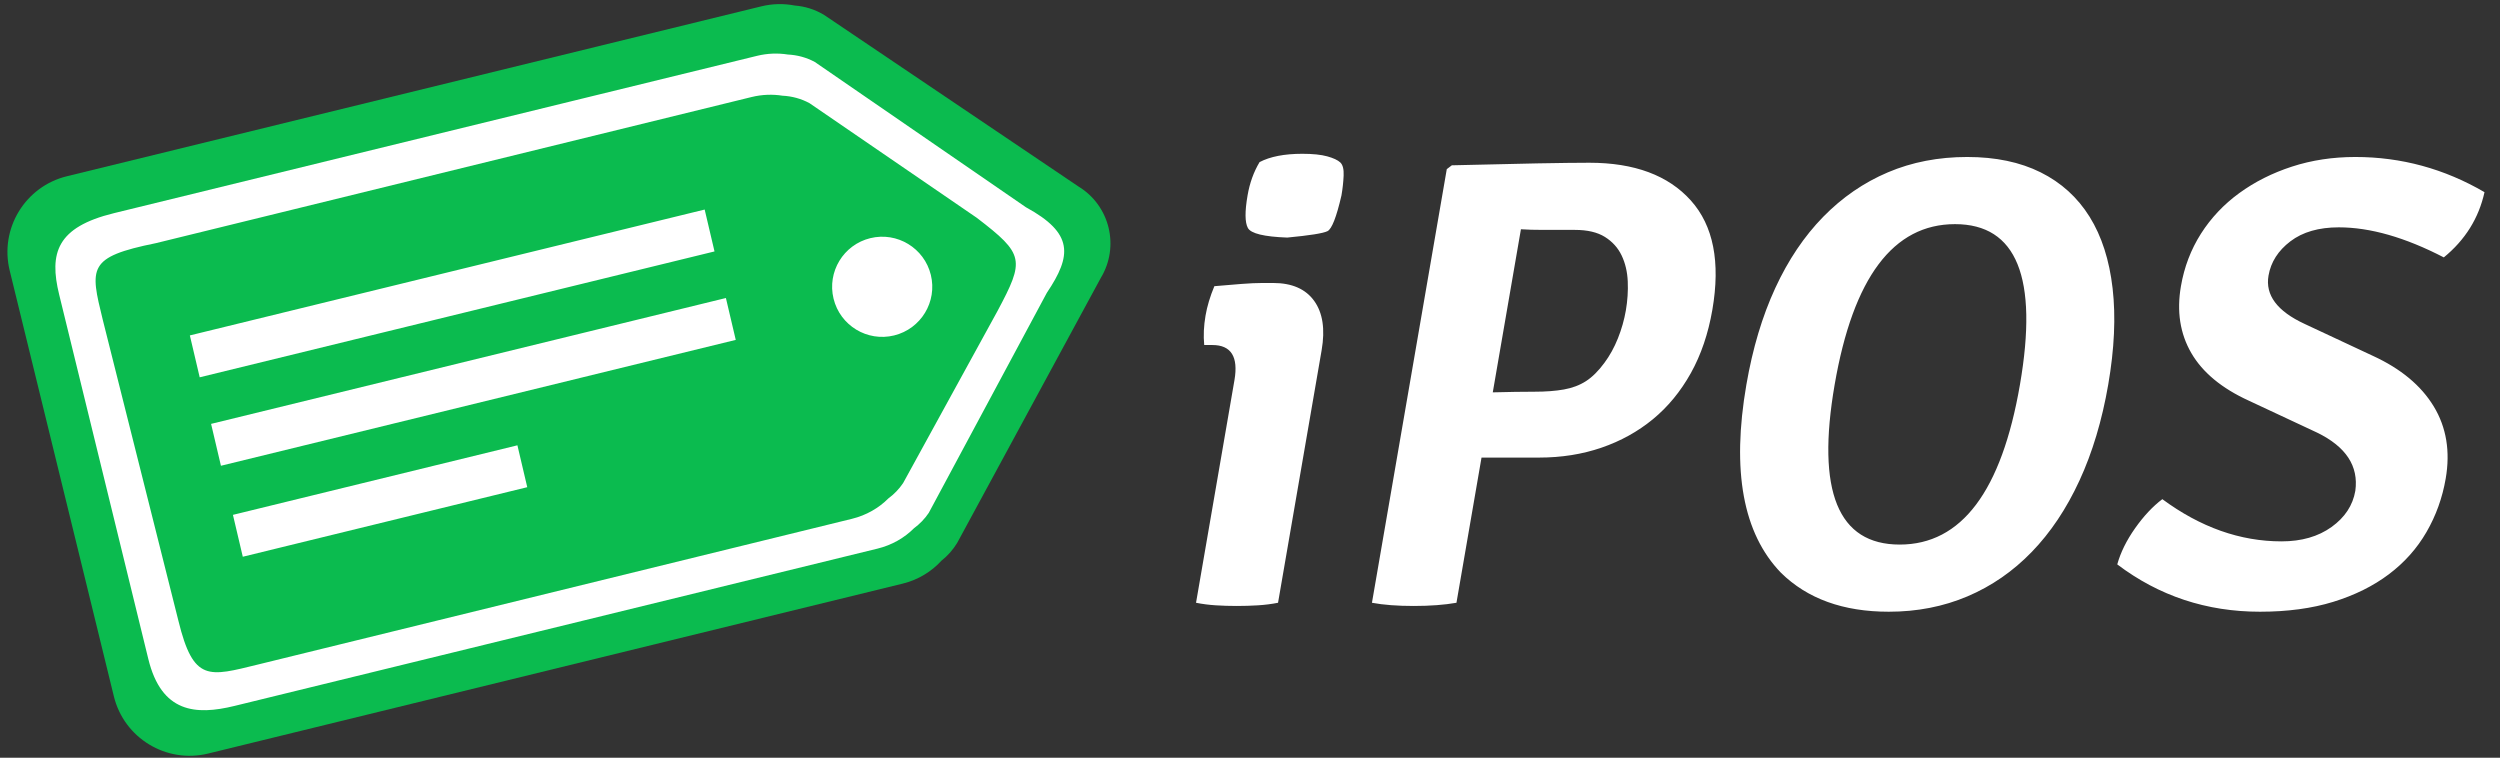
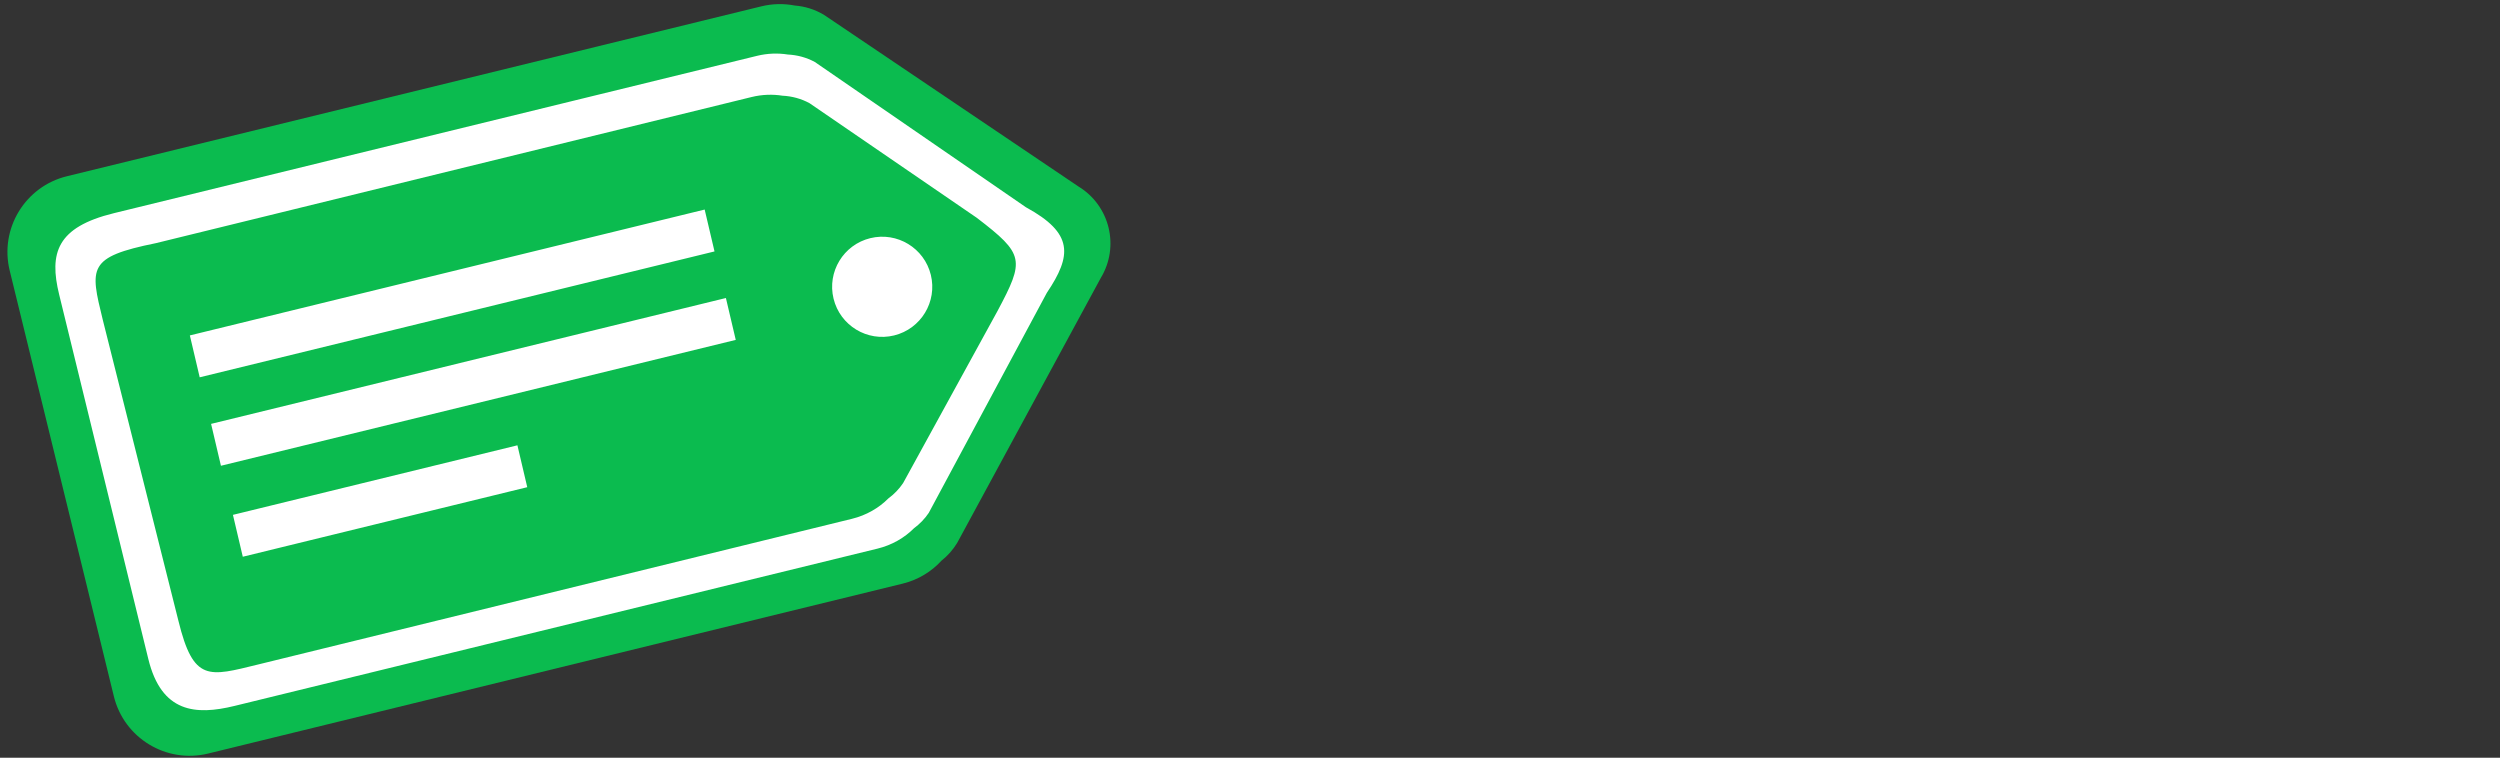
<svg xmlns="http://www.w3.org/2000/svg" version="1.1" id="svg3354" height="157" width="518">
  <rect width="100%" height="100%" fill="#333333" stroke="none" />
  <defs id="defs3361" />
  <path id="Forma 7 copia 3" style="stroke: none; fill: rgb(11, 187, 79)" fill-rule="nonzero" d="M 198.327,112.489 C 197.45,113.934 196.349,115.16 195.097,116.151 C 193.011,118.432 190.249,120.141 187.021,120.931 C 187.021,120.931 43.13,156.134 43.13,156.134 C 34.46,158.255 25.712,152.946 23.591,144.276 C 23.591,144.276 2.008,56.057 2.008,56.057 C -0.113,47.386 5.196,38.638 13.866,36.517 C 13.866,36.517 157.757,1.314 157.757,1.314 C 160.102,0.741 162.452,0.715 164.676,1.148 C 166.77,1.307 168.858,1.945 170.776,3.108 C 170.776,3.108 223.445,38.634 223.445,38.634 C 229.96,42.588 232.036,51.075 228.082,57.59 C 228.082,57.59 198.327,112.489 198.327,112.489 Z" />
  <path id="Relleno de color 1" style="stroke: none; fill: rgb(255, 255, 255)" fill-rule="evenodd" d="M 216.908,60.668 C 216.908,60.668 192.438,106.269 192.438,106.269 C 191.599,107.517 190.558,108.581 189.381,109.449 C 187.408,111.431 184.822,112.939 181.821,113.674 C 181.821,113.674 48.576,146.271 48.576,146.271 C 40.517,148.243 33.455,147.677 30.732,136.547 C 30.732,136.547 12.258,61.035 12.258,61.035 C 10.153,52.43 11.751,47.069 23.598,44.171 C 23.598,44.171 156.842,11.573 156.842,11.573 C 159.022,11.04 161.196,10.973 163.245,11.299 C 165.178,11.395 167.097,11.898 168.848,12.852 C 168.848,12.852 212.572,42.942 212.572,42.942 C 222.457,48.329 222.113,52.927 216.908,60.668 Z M 202.398,45.135 C 202.398,45.135 167.737,21.383 167.737,21.383 C 165.986,20.429 164.067,19.926 162.134,19.83 C 160.085,19.504 157.911,19.571 155.731,20.104 C 155.731,20.104 32.298,50.383 32.298,50.383 C 18.081,53.262 18.646,55.435 21.291,66.247 C 21.291,66.247 36.967,128.626 36.967,128.626 C 40.087,141.378 43.255,140.184 53.478,137.683 C 53.478,137.683 176.506,107.503 176.506,107.503 C 179.507,106.769 182.093,105.26 184.066,103.278 C 185.243,102.41 186.284,101.346 187.123,100.099 C 187.123,100.099 206.689,64.429 206.689,64.429 C 212.325,53.85 212.284,52.702 202.398,45.135 Z M 185.258,69.504 C 179.691,70.866 174.075,67.457 172.713,61.891 C 171.351,56.325 174.76,50.708 180.326,49.346 C 185.892,47.985 191.509,51.393 192.87,56.959 C 194.232,62.526 190.824,68.142 185.258,69.504 Z M 43.738,87.828 C 43.738,87.828 150.407,61.748 150.407,61.748 C 150.407,61.748 152.448,70.427 152.448,70.427 C 152.448,70.427 45.778,96.507 45.778,96.507 C 45.778,96.507 43.738,87.828 43.738,87.828 Z M 39.338,69.499 C 39.338,69.499 146.007,43.419 146.007,43.419 C 146.007,43.419 148.048,52.098 148.048,52.098 C 148.048,52.098 41.378,78.178 41.378,78.178 C 41.378,78.178 39.338,69.499 39.338,69.499 Z M 109.248,100.946 C 109.248,100.946 50.306,115.357 50.306,115.357 C 50.306,115.357 48.265,106.678 48.265,106.678 C 48.265,106.678 107.207,92.267 107.207,92.267 C 107.207,92.267 109.248,100.946 109.248,100.946 Z" />
-   <path id="Forma 7 copia 4" style="stroke: none; fill: rgb(255, 255, 255)" fill-rule="evenodd" d="M 506.359,53.333 C 498.341,49.182 491.09,47.105 484.604,47.105 C 480.453,47.105 477.107,48.072 474.57,50.002 C 472.032,51.932 470.52,54.302 470.036,57.11 C 469.339,61.148 471.834,64.484 477.519,67.115 C 477.519,67.115 491.681,73.741 491.681,73.741 C 497.45,76.392 501.647,79.883 504.273,84.211 C 506.898,88.54 507.723,93.533 506.746,99.185 C 506.059,103.161 504.732,106.851 502.762,110.251 C 500.792,113.653 498.191,116.568 494.961,118.997 C 491.73,121.428 487.902,123.327 483.471,124.695 C 479.041,126.064 473.972,126.749 468.265,126.749 C 457.195,126.749 447.339,123.482 438.697,116.943 C 439.382,114.471 440.612,111.973 442.387,109.456 C 444.163,106.938 446.044,104.929 448.034,103.426 C 455.934,109.257 464.165,112.172 472.725,112.172 C 476.876,112.172 480.334,111.178 483.098,109.191 C 485.863,107.203 487.504,104.708 488.023,101.703 C 488.733,96.58 486.098,92.559 480.117,89.644 C 480.117,89.644 465.954,83.018 465.954,83.018 C 460.342,80.457 456.37,77.166 454.037,73.145 C 451.704,69.126 450.989,64.511 451.889,59.297 C 452.574,55.321 453.956,51.7 456.033,48.43 C 458.111,45.163 460.758,42.357 463.972,40.015 C 467.186,37.675 470.83,35.841 474.908,34.516 C 478.986,33.19 483.36,32.528 488.029,32.528 C 497.541,32.528 506.46,34.959 514.788,39.816 C 513.598,45.206 510.789,49.712 506.359,53.333 Z M 430.861,99.583 C 428.17,105.414 424.876,110.34 420.983,114.359 C 417.09,118.38 412.647,121.449 407.655,123.569 C 402.661,125.689 397.226,126.749 391.346,126.749 C 381.92,126.749 374.472,124.056 369.004,118.666 C 361.154,110.539 358.769,97.552 361.849,79.705 C 363.144,72.197 365.139,65.525 367.832,59.694 C 370.524,53.863 373.839,48.94 377.775,44.918 C 381.711,40.899 386.176,37.829 391.17,35.708 C 396.162,33.588 401.642,32.528 407.609,32.528 C 413.488,32.528 418.559,33.588 422.819,35.708 C 427.079,37.829 430.462,40.899 432.967,44.918 C 435.472,48.94 437.061,53.886 437.734,59.761 C 438.407,65.637 438.103,72.284 436.822,79.705 C 435.541,87.126 433.553,93.752 430.861,99.583 Z M 405.077,46.442 C 392.278,46.442 383.965,57.531 380.138,79.705 C 376.326,101.792 380.819,112.835 393.618,112.835 C 406.415,112.835 414.72,101.792 418.533,79.705 C 422.359,57.531 417.874,46.442 405.077,46.442 Z M 350.336,77.32 C 348.214,81.119 345.596,84.3 342.483,86.861 C 339.367,89.424 335.817,91.389 331.83,92.758 C 327.843,94.129 323.523,94.812 318.867,94.812 C 318.867,94.812 306.97,94.812 306.97,94.812 C 306.97,94.812 301.778,124.894 301.778,124.894 C 299.263,125.335 296.306,125.557 292.909,125.557 C 289.51,125.557 286.63,125.335 284.267,124.894 C 284.267,124.894 299.773,35.046 299.773,35.046 C 299.773,35.046 300.819,34.251 300.819,34.251 C 307.854,34.075 313.735,33.942 318.464,33.853 C 323.19,33.766 326.808,33.72 329.317,33.72 C 338.656,33.72 345.664,36.327 350.342,41.539 C 355.02,46.753 356.505,54.307 354.799,64.2 C 353.944,69.149 352.456,73.522 350.336,77.32 Z M 337.27,58.303 C 337.183,56.315 336.761,54.526 336.003,52.936 C 335.245,51.346 334.09,50.066 332.537,49.093 C 330.985,48.122 328.918,47.635 326.338,47.635 C 323.843,47.635 321.67,47.635 319.822,47.635 C 317.971,47.635 316.409,47.592 315.136,47.503 C 315.136,47.503 309.303,81.295 309.303,81.295 C 312.671,81.208 315.539,81.163 317.906,81.163 C 320.272,81.163 322.319,81.009 324.049,80.699 C 325.78,80.39 327.298,79.817 328.606,78.976 C 329.911,78.137 331.184,76.878 332.42,75.199 C 333.539,73.698 334.477,71.998 335.235,70.097 C 335.993,68.198 336.538,66.277 336.875,64.333 C 337.225,62.301 337.357,60.291 337.27,58.303 Z M 277.953,40.479 C 276.916,44.985 275.947,47.459 275.049,47.9 C 274.151,48.343 271.372,48.784 266.715,49.225 C 261.902,49.049 259.184,48.387 258.561,47.237 C 257.937,46.09 257.917,43.838 258.497,40.479 C 258.938,37.918 259.765,35.621 260.981,33.588 C 263.168,32.441 266.121,31.865 269.84,31.865 C 272.001,31.865 273.721,32.043 275.002,32.395 C 276.281,32.749 277.181,33.17 277.704,33.654 C 278.225,34.141 278.458,35.046 278.401,36.371 C 278.344,37.696 278.196,39.067 277.953,40.479 Z M 263.795,58.634 C 267.686,58.634 270.519,59.872 272.299,62.345 C 274.076,64.819 274.591,68.221 273.845,72.549 C 273.845,72.549 264.81,124.894 264.81,124.894 C 263.466,125.159 262.074,125.335 260.633,125.424 C 259.19,125.511 257.735,125.557 256.265,125.557 C 254.794,125.557 253.353,125.511 251.942,125.424 C 250.53,125.335 249.155,125.159 247.818,124.894 C 247.818,124.894 255.777,78.777 255.777,78.777 C 256.616,73.92 255.09,71.489 251.198,71.489 C 251.198,71.489 249.512,71.489 249.512,71.489 C 249.328,69.546 249.419,67.513 249.786,65.393 C 250.12,63.45 250.73,61.417 251.616,59.297 C 253.635,59.121 255.499,58.966 257.21,58.833 C 258.918,58.7 260.377,58.634 261.589,58.634 C 261.589,58.634 263.795,58.634 263.795,58.634 Z" />
</svg>